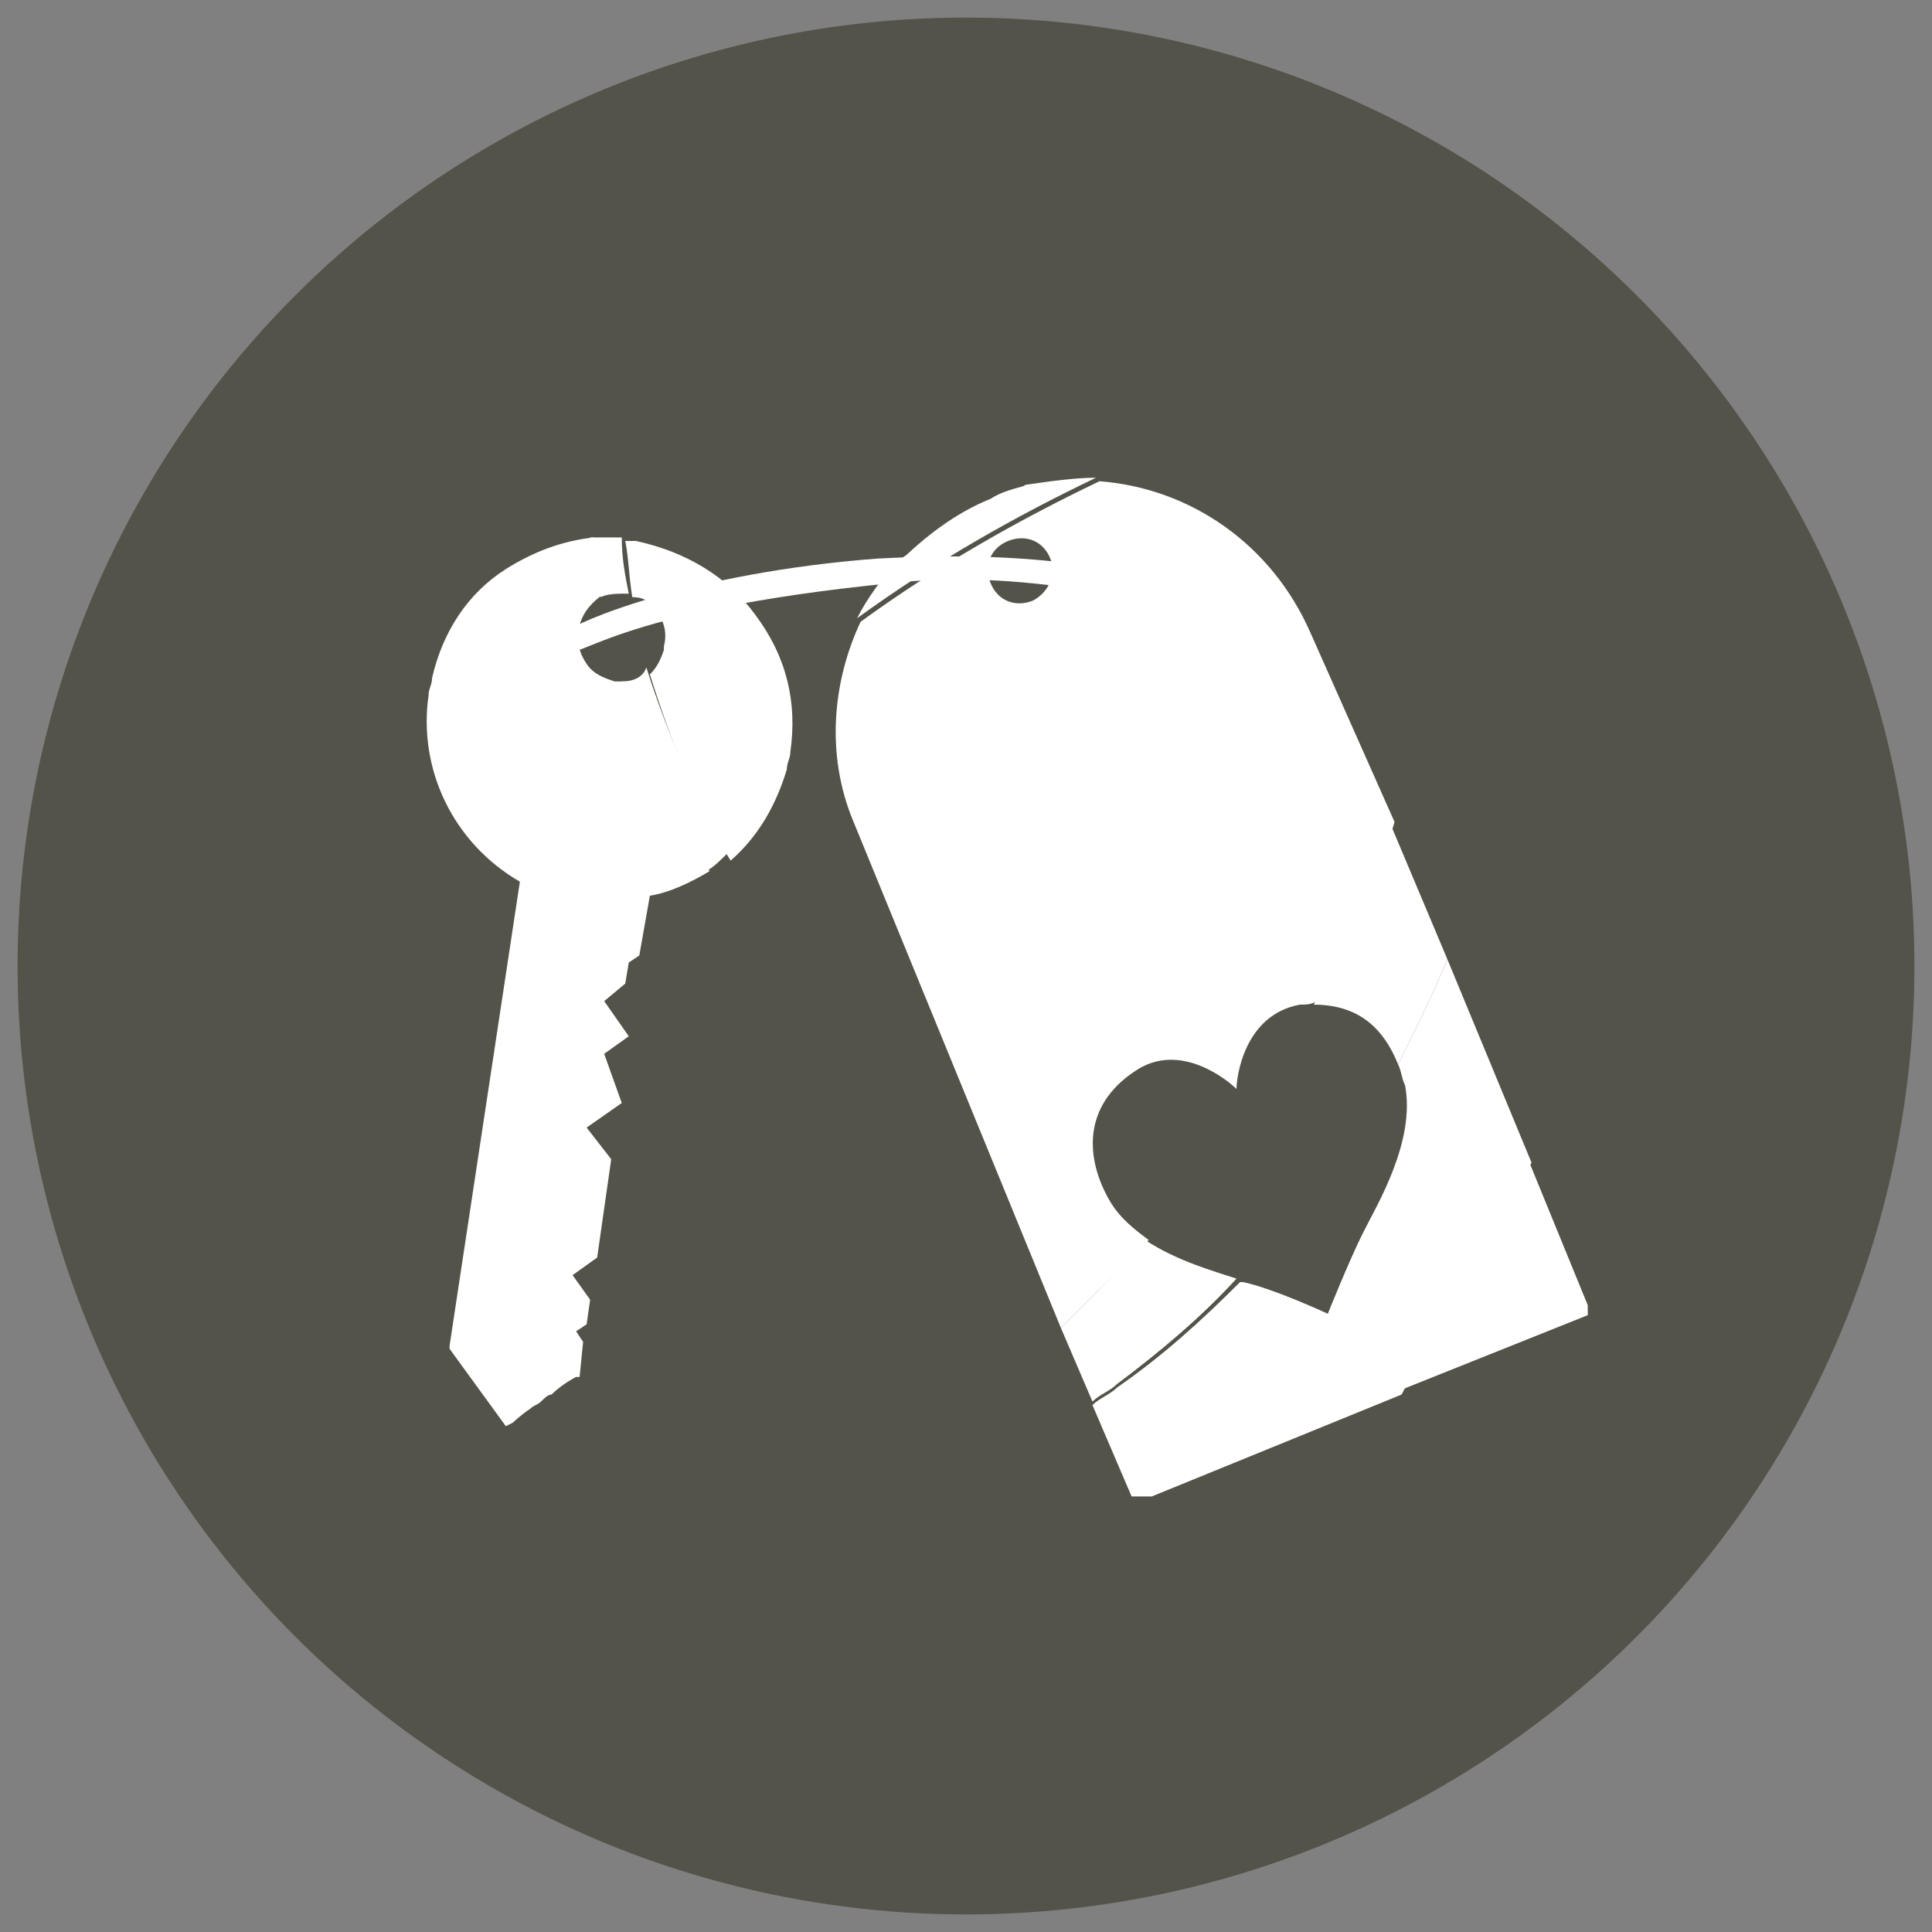
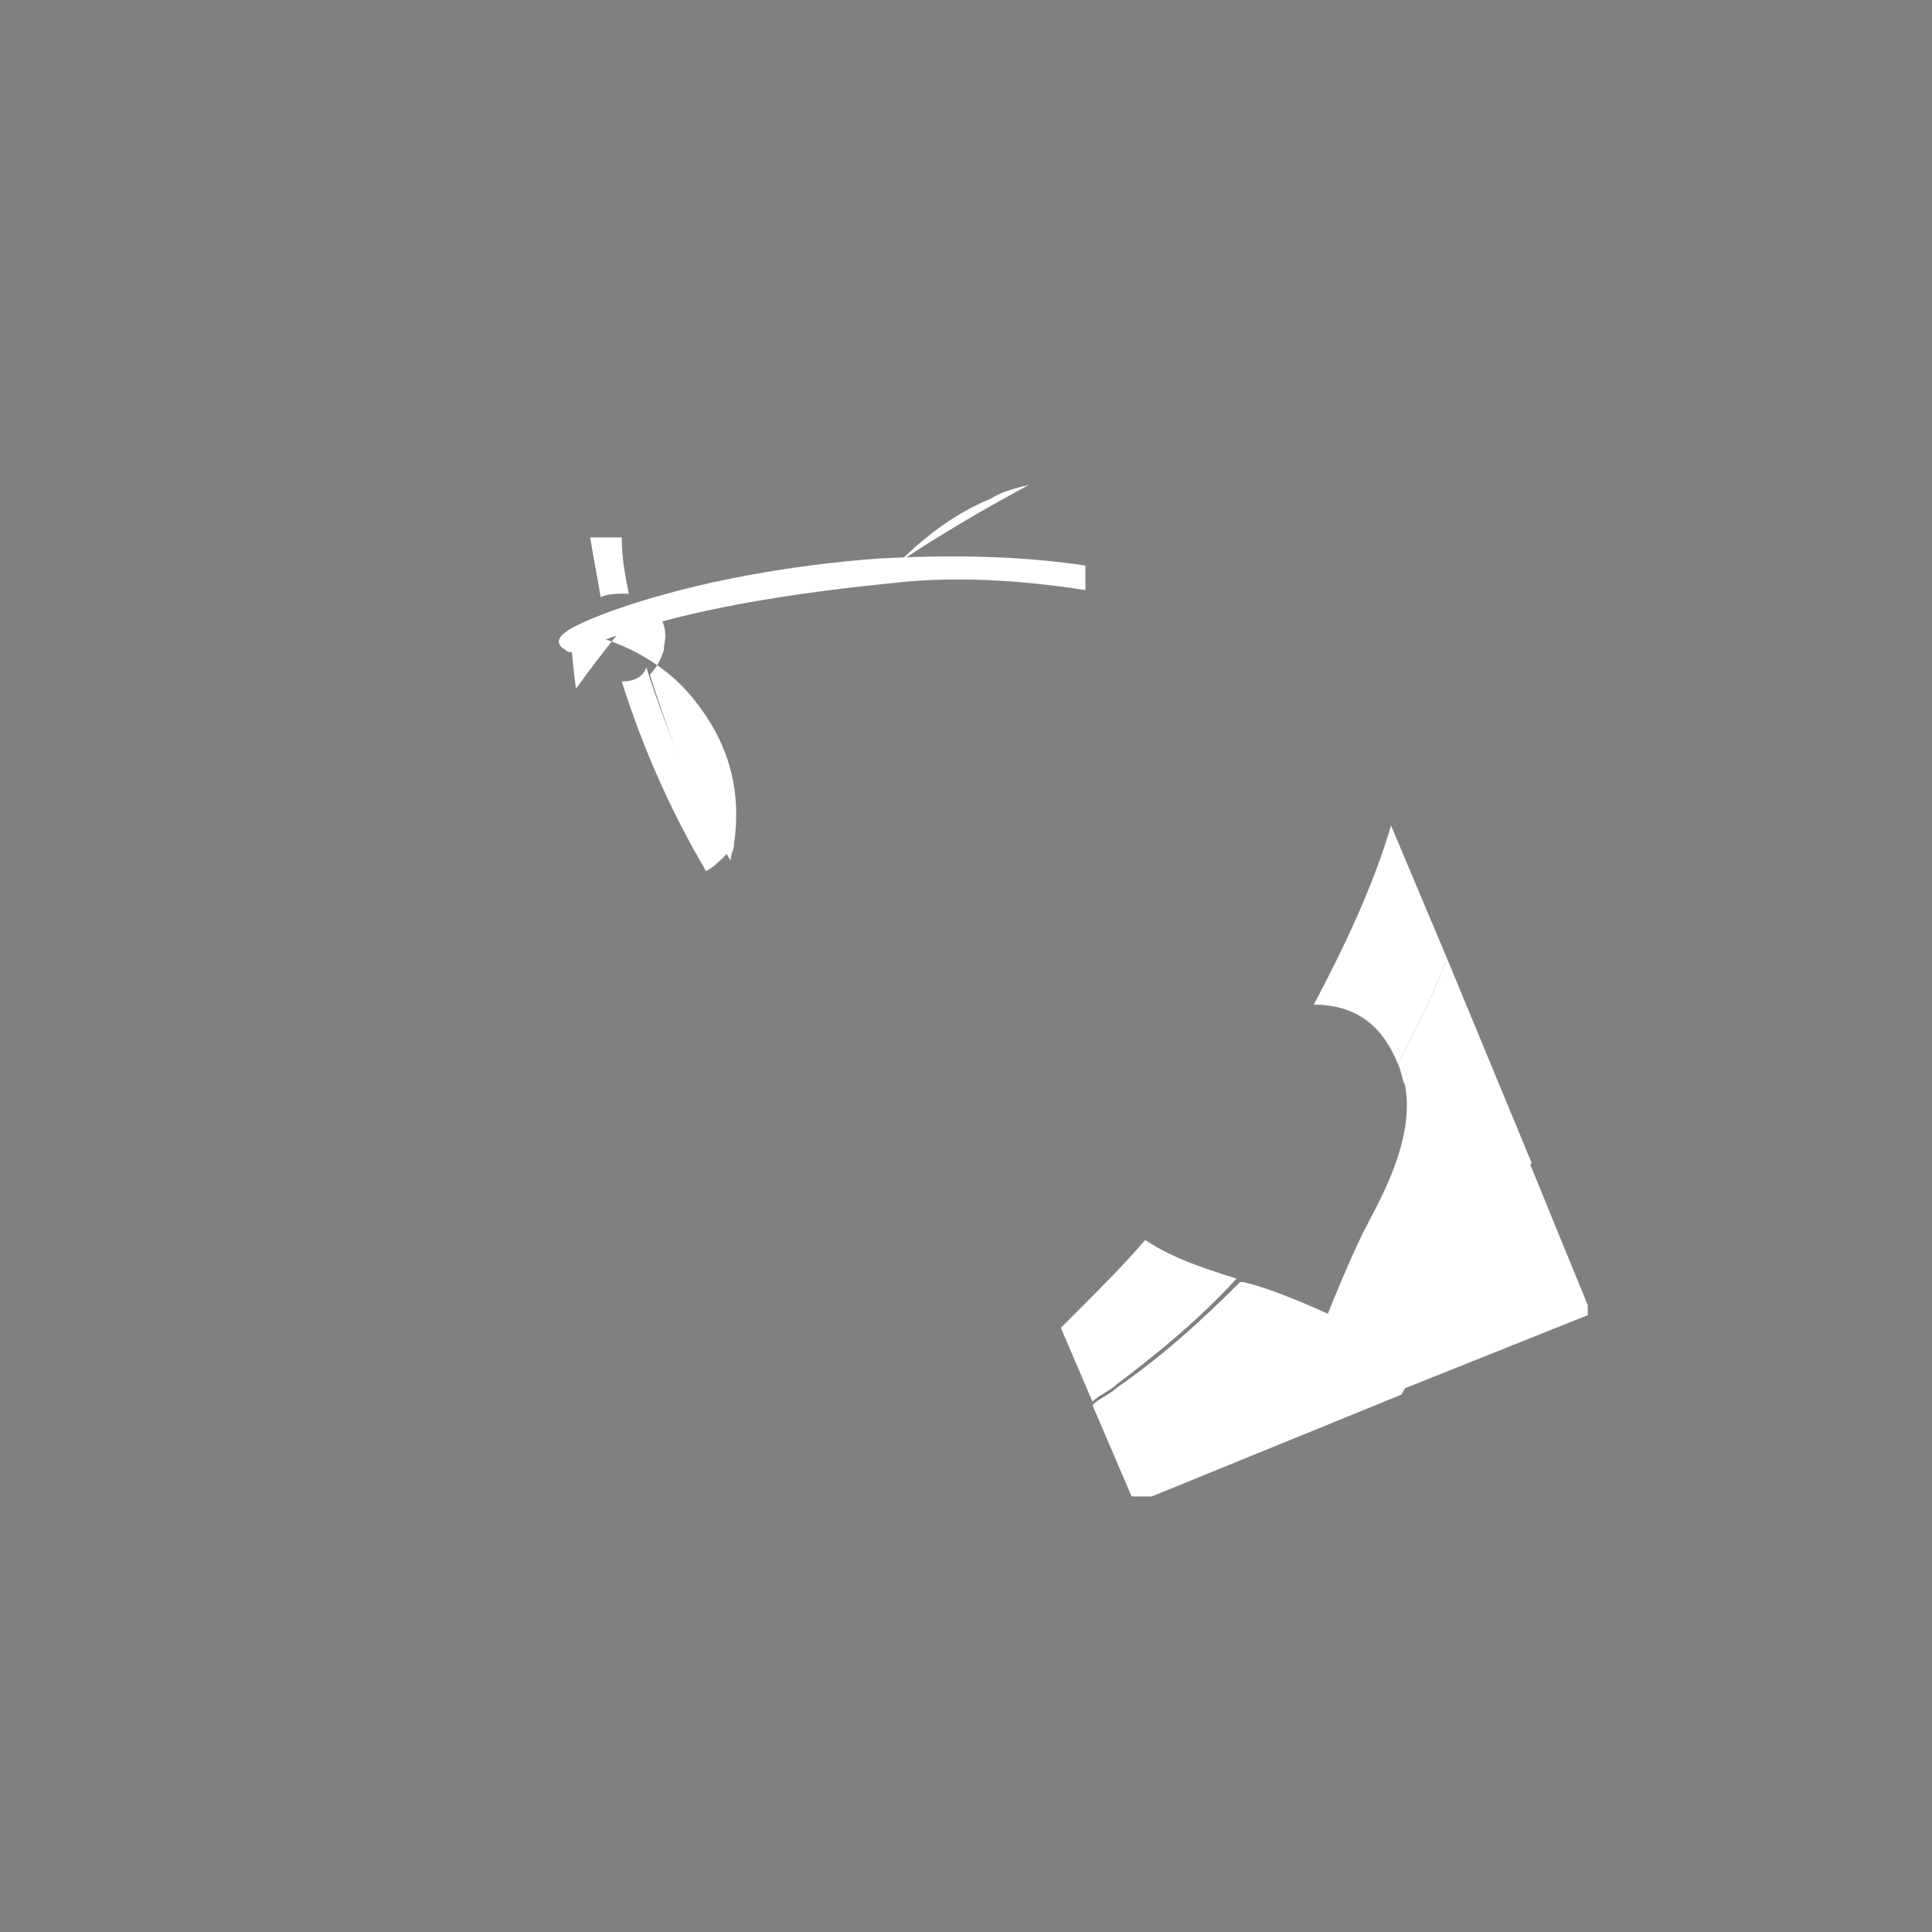
<svg xmlns="http://www.w3.org/2000/svg" xmlns:xlink="http://www.w3.org/1999/xlink" version="1.1" id="Layer_1" x="0px" y="0px" viewBox="0 0 55 55" style="enable-background:new 0 0 55 55;" xml:space="preserve">
  <rect x="0" y="0" width="55" height="55" fill="#808080" stroke="none" />
  <style type="text/css">
	.st0{fill:#54534A;}
	.st1{clip-path:url(#SVGID_2_);fill:#FFFFFF;}
</style>
  <g>
-     <circle class="st0" cx="27.5" cy="27.5" r="27" />
-   </g>
+     </g>
  <g>
    <defs>
      <rect id="SVGID_1_" x="12.1" y="13.6" width="33.1" height="29" />
    </defs>
    <clipPath id="SVGID_2_">
      <use xlink:href="#SVGID_1_" style="overflow:visible;" />
    </clipPath>
    <path class="st1" d="M41.2,27.3c-0.4,1-0.9,2-1.4,3c0.1,0.2,0.1,0.4,0.2,0.6c0.3,1.6-0.8,3.4-1.2,4.2c-0.4,0.8-1,2.3-1,2.3l0,0   c0,0-1.5-0.7-2.4-0.9c0,0-0.1,0-0.1,0c-1.1,1.1-2.2,2.1-3.5,3c-0.2,0.2-0.5,0.3-0.7,0.5l1.2,2.8l7.6-3.1c1.2-2.3,2.4-4.5,3.7-6.6   L41.2,27.3z" />
    <path class="st1" d="M28.2,14.2c-1,0.4-1.9,1.1-2.6,1.8c1.2-0.8,2.4-1.5,3.7-2.2C28.9,13.9,28.5,14,28.2,14.2" />
-     <path class="st1" d="M29.4,17.1c-0.5,0.2-1,0-1.2-0.5c-0.2-0.5,0-1,0.5-1.2c0.5-0.2,1,0,1.2,0.5C30.1,16.4,29.8,16.9,29.4,17.1    M32.7,35.3c-0.4-0.3-0.8-0.6-1.1-1.1c-0.7-1.2-0.8-2.7,0.7-3.7c1.3-0.9,2.7,0.3,2.9,0.5c0-0.3,0.2-2.1,1.8-2.4   c0.2,0,0.3,0,0.5-0.1c0.9-1.7,1.7-3.4,2.2-5.1L37.3,18l0,0c-1.1-2.5-3.4-4.1-6-4.3c-2.3,1.1-4.6,2.4-6.8,4c-0.8,1.7-1,3.8-0.2,5.7   l0,0l5.9,14.4c0.2-0.2,0.4-0.4,0.6-0.6C31.4,36.6,32.1,35.9,32.7,35.3" />
    <path class="st1" d="M43.5,33c-1.2,2.1-2.4,4.3-3.7,6.6l5.5-2.2L43.5,33z" />
    <path class="st1" d="M39.8,30.3c0.5-1,1-2,1.4-3l-1.6-3.8c-0.5,1.7-1.3,3.4-2.2,5.1C38.7,28.6,39.4,29.3,39.8,30.3" />
-     <path class="st1" d="M29.2,13.8c-1.2,0.7-2.5,1.4-3.7,2.2c-0.4,0.5-0.8,1-1.1,1.6c2.2-1.6,4.5-2.9,6.8-4   C30.6,13.6,29.9,13.7,29.2,13.8" />
    <path class="st1" d="M35.2,36.4c-0.6-0.2-1.7-0.5-2.6-1.1c-0.6,0.7-1.2,1.3-1.8,1.9c-0.2,0.2-0.4,0.4-0.6,0.6l0.9,2.1   c0.2-0.2,0.5-0.3,0.7-0.5C33,38.5,34.2,37.5,35.2,36.4" />
-     <path class="st1" d="M18.7,17.4c0.2,0.3,0.3,0.6,0.2,1c0,0,0,0.1,0,0.1c-0.1,0.3-0.2,0.5-0.4,0.7c0.6,1.9,1.3,3.7,2.3,5.3   c0.8-0.7,1.3-1.6,1.6-2.6c0-0.2,0.1-0.3,0.1-0.5c0.2-1.4-0.1-2.7-1-3.9c-0.8-1.1-2-1.8-3.4-2.1c-0.1,0-0.2,0-0.3,0   c0.1,0.5,0.1,1,0.2,1.6C18.3,17,18.5,17.1,18.7,17.4" />
-     <path class="st1" d="M17.5,19.4c-0.3-0.1-0.6-0.2-0.8-0.5c-0.2-0.3-0.3-0.6-0.2-1c0,0,0-0.1,0-0.1c0.1-0.4,0.4-0.7,0.7-0.9   c-0.1-0.5-0.2-1.1-0.3-1.6c-0.9,0.1-1.7,0.4-2.5,0.9c-1.1,0.7-1.8,1.8-2.1,3.1c0,0.2-0.1,0.3-0.1,0.5c-0.3,2.1,0.7,4.2,2.6,5.3   l-2,13.2l0,0.1l1.6,2.2l0.2-0.1c0,0,0.2-0.2,0.5-0.4c0.1-0.1,0.2-0.1,0.3-0.2c0,0,0,0,0,0c0.1-0.1,0.2-0.2,0.3-0.2c0,0,0,0,0,0   c0.2-0.2,0.5-0.4,0.7-0.5l0.1,0l0.1-1l-0.2-0.3l0.3-0.2l0.1-0.7l-0.5-0.7l0.7-0.5l0.4-2.8l-0.7-0.9l1-0.7L17.2,30l0.7-0.5l-0.7-1   l0.6-0.5l0.1-0.6l0.3-0.2l0.3-1.7c0.6-0.1,1.2-0.4,1.7-0.7c-1-1.7-1.8-3.5-2.4-5.4C17.7,19.4,17.6,19.4,17.5,19.4" />
+     <path class="st1" d="M18.7,17.4c0.2,0.3,0.3,0.6,0.2,1c0,0,0,0.1,0,0.1c-0.1,0.3-0.2,0.5-0.4,0.7c0.6,1.9,1.3,3.7,2.3,5.3   c0-0.2,0.1-0.3,0.1-0.5c0.2-1.4-0.1-2.7-1-3.9c-0.8-1.1-2-1.8-3.4-2.1c-0.1,0-0.2,0-0.3,0   c0.1,0.5,0.1,1,0.2,1.6C18.3,17,18.5,17.1,18.7,17.4" />
    <path class="st1" d="M17.1,17c0.2-0.1,0.5-0.1,0.7-0.1c0,0,0.1,0,0.1,0c-0.1-0.5-0.2-1-0.2-1.6c-0.3,0-0.6,0-0.9,0   C16.9,15.9,17,16.4,17.1,17" />
    <path class="st1" d="M17.7,19.4c0.6,1.9,1.4,3.7,2.4,5.4c0.2-0.1,0.4-0.3,0.6-0.5c-0.9-1.6-1.7-3.4-2.3-5.3   C18.3,19.3,18,19.4,17.7,19.4" />
    <path class="st1" d="M30.9,16.1c-2-0.3-4-0.3-5.9-0.2c-5.3,0.4-8.6,1.8-8.9,2.1c-0.3,0.2-0.2,0.4,0,0.5c0.3,0.4,1.2-1.1,9.3-1.9   c1.7-0.2,3.6-0.1,5.5,0.2C30.9,16.6,30.9,16.3,30.9,16.1" />
  </g>
</svg>